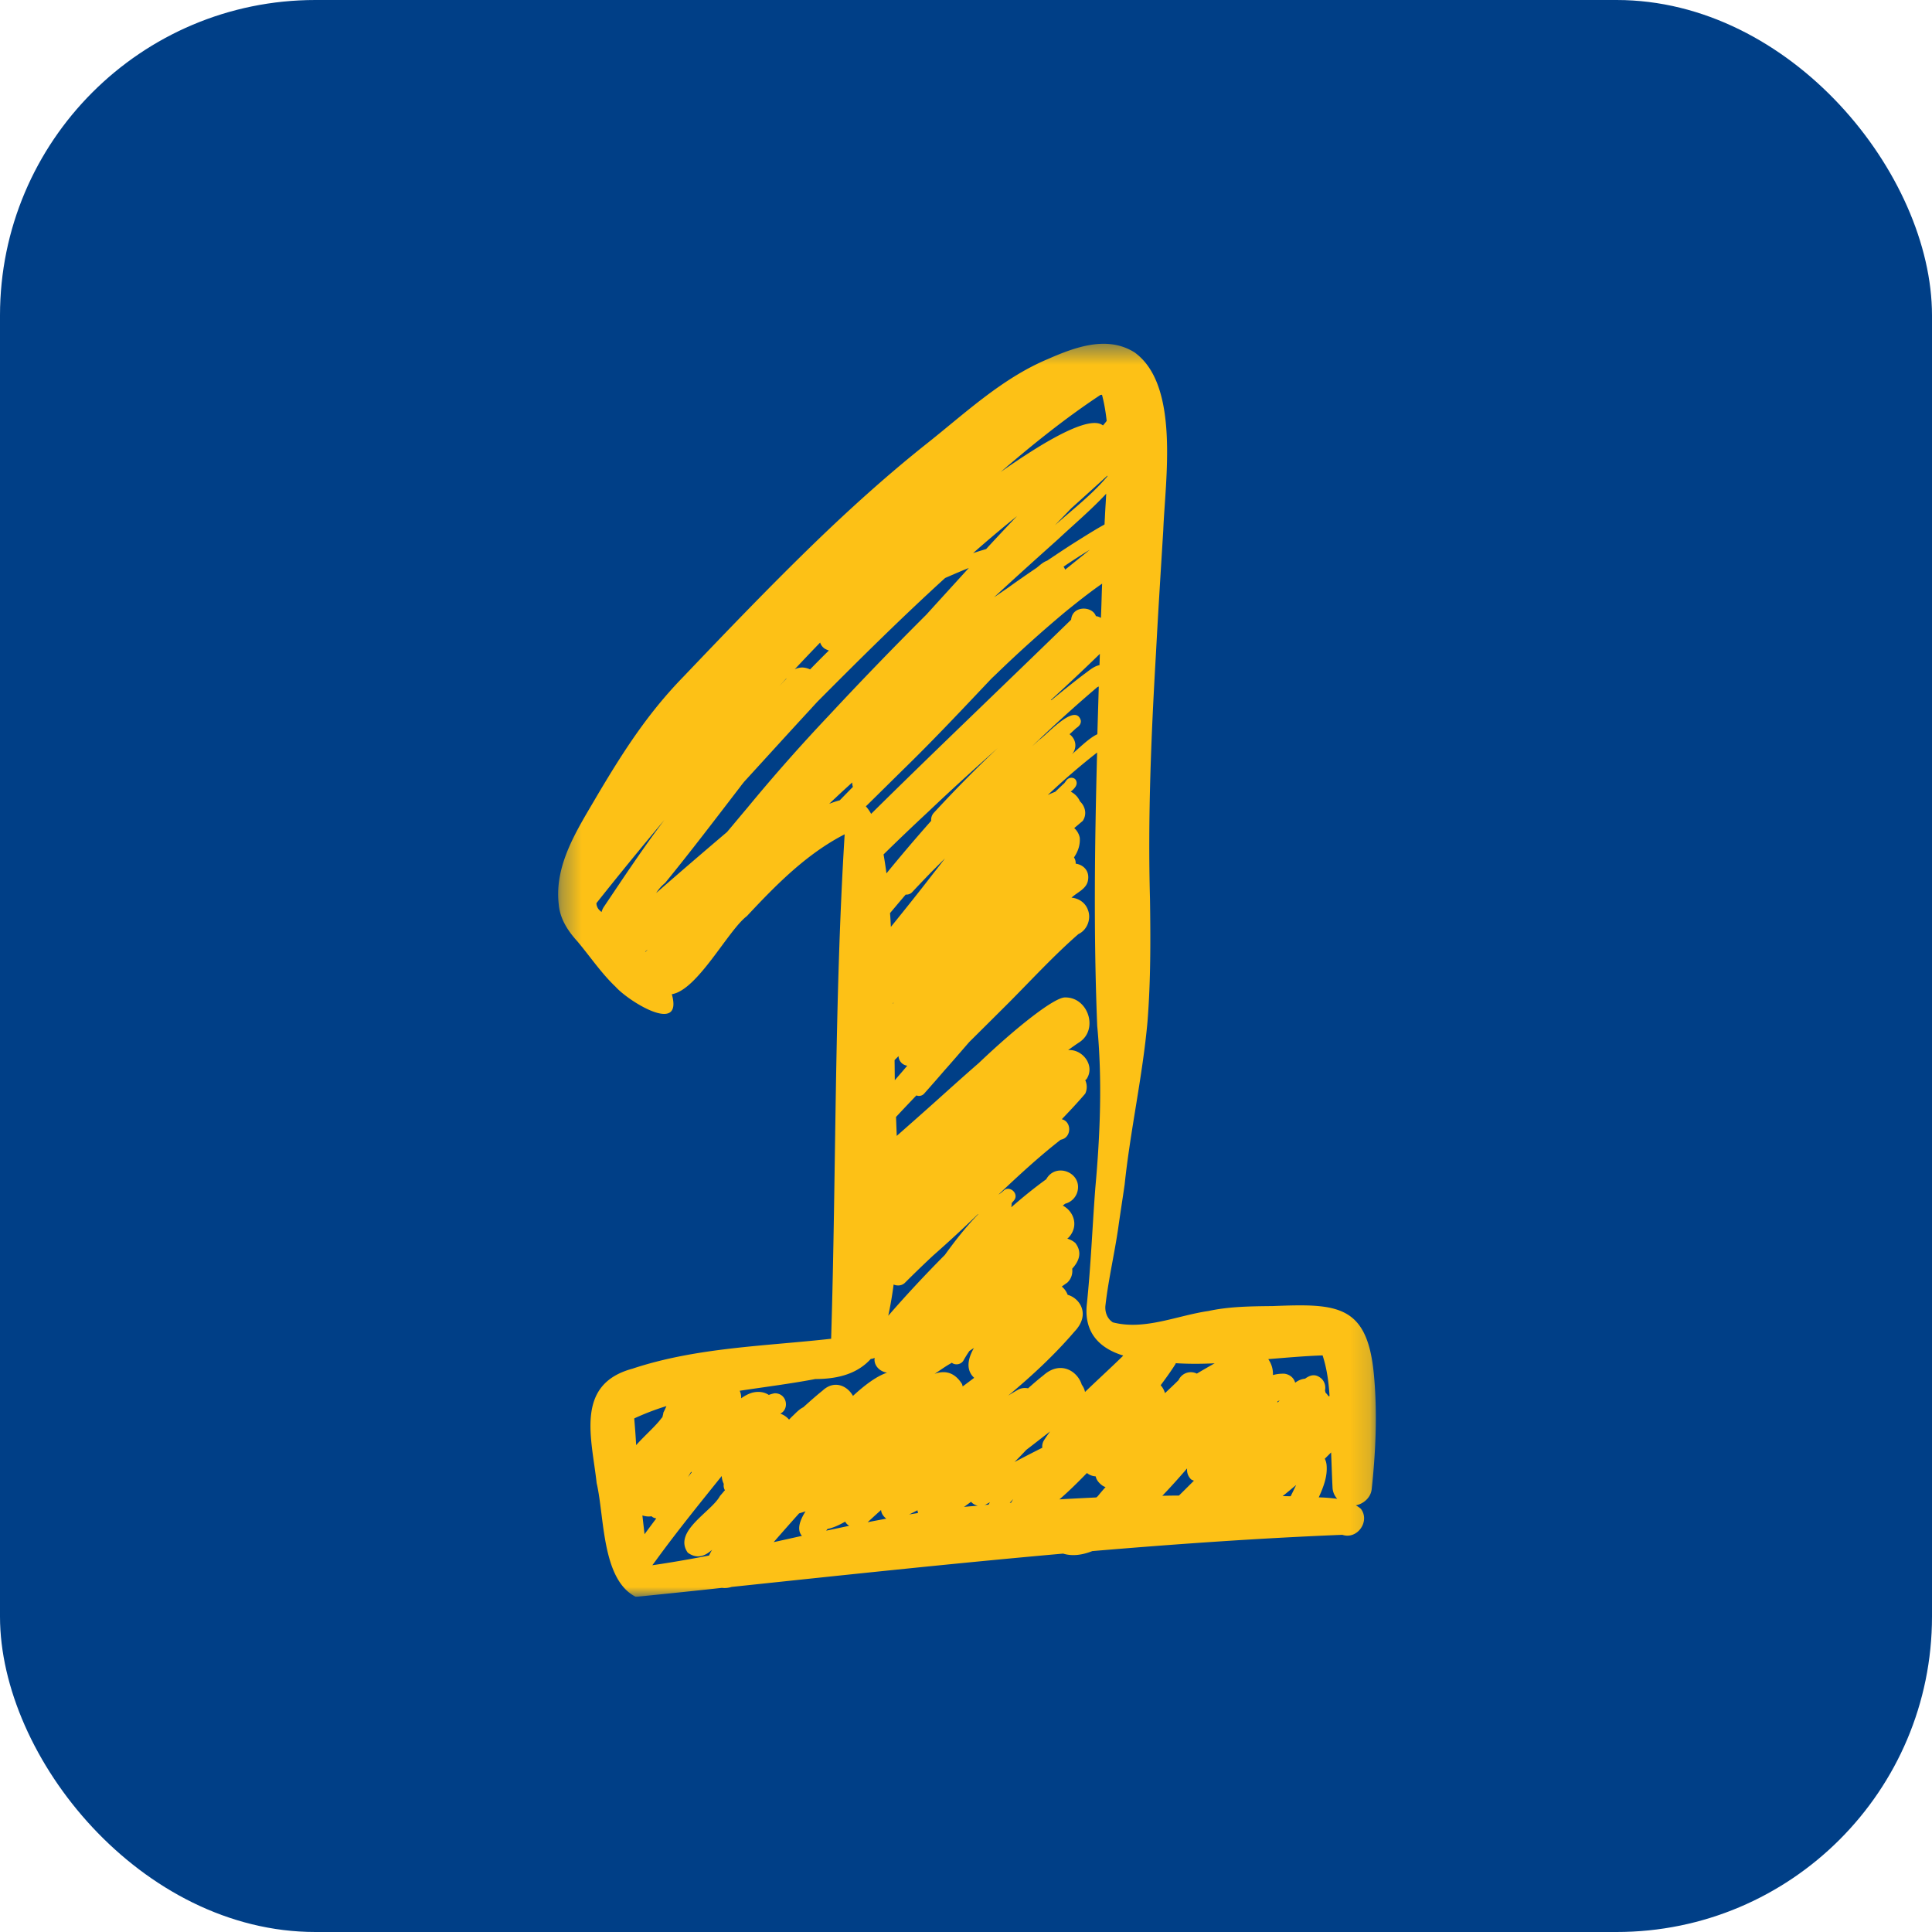
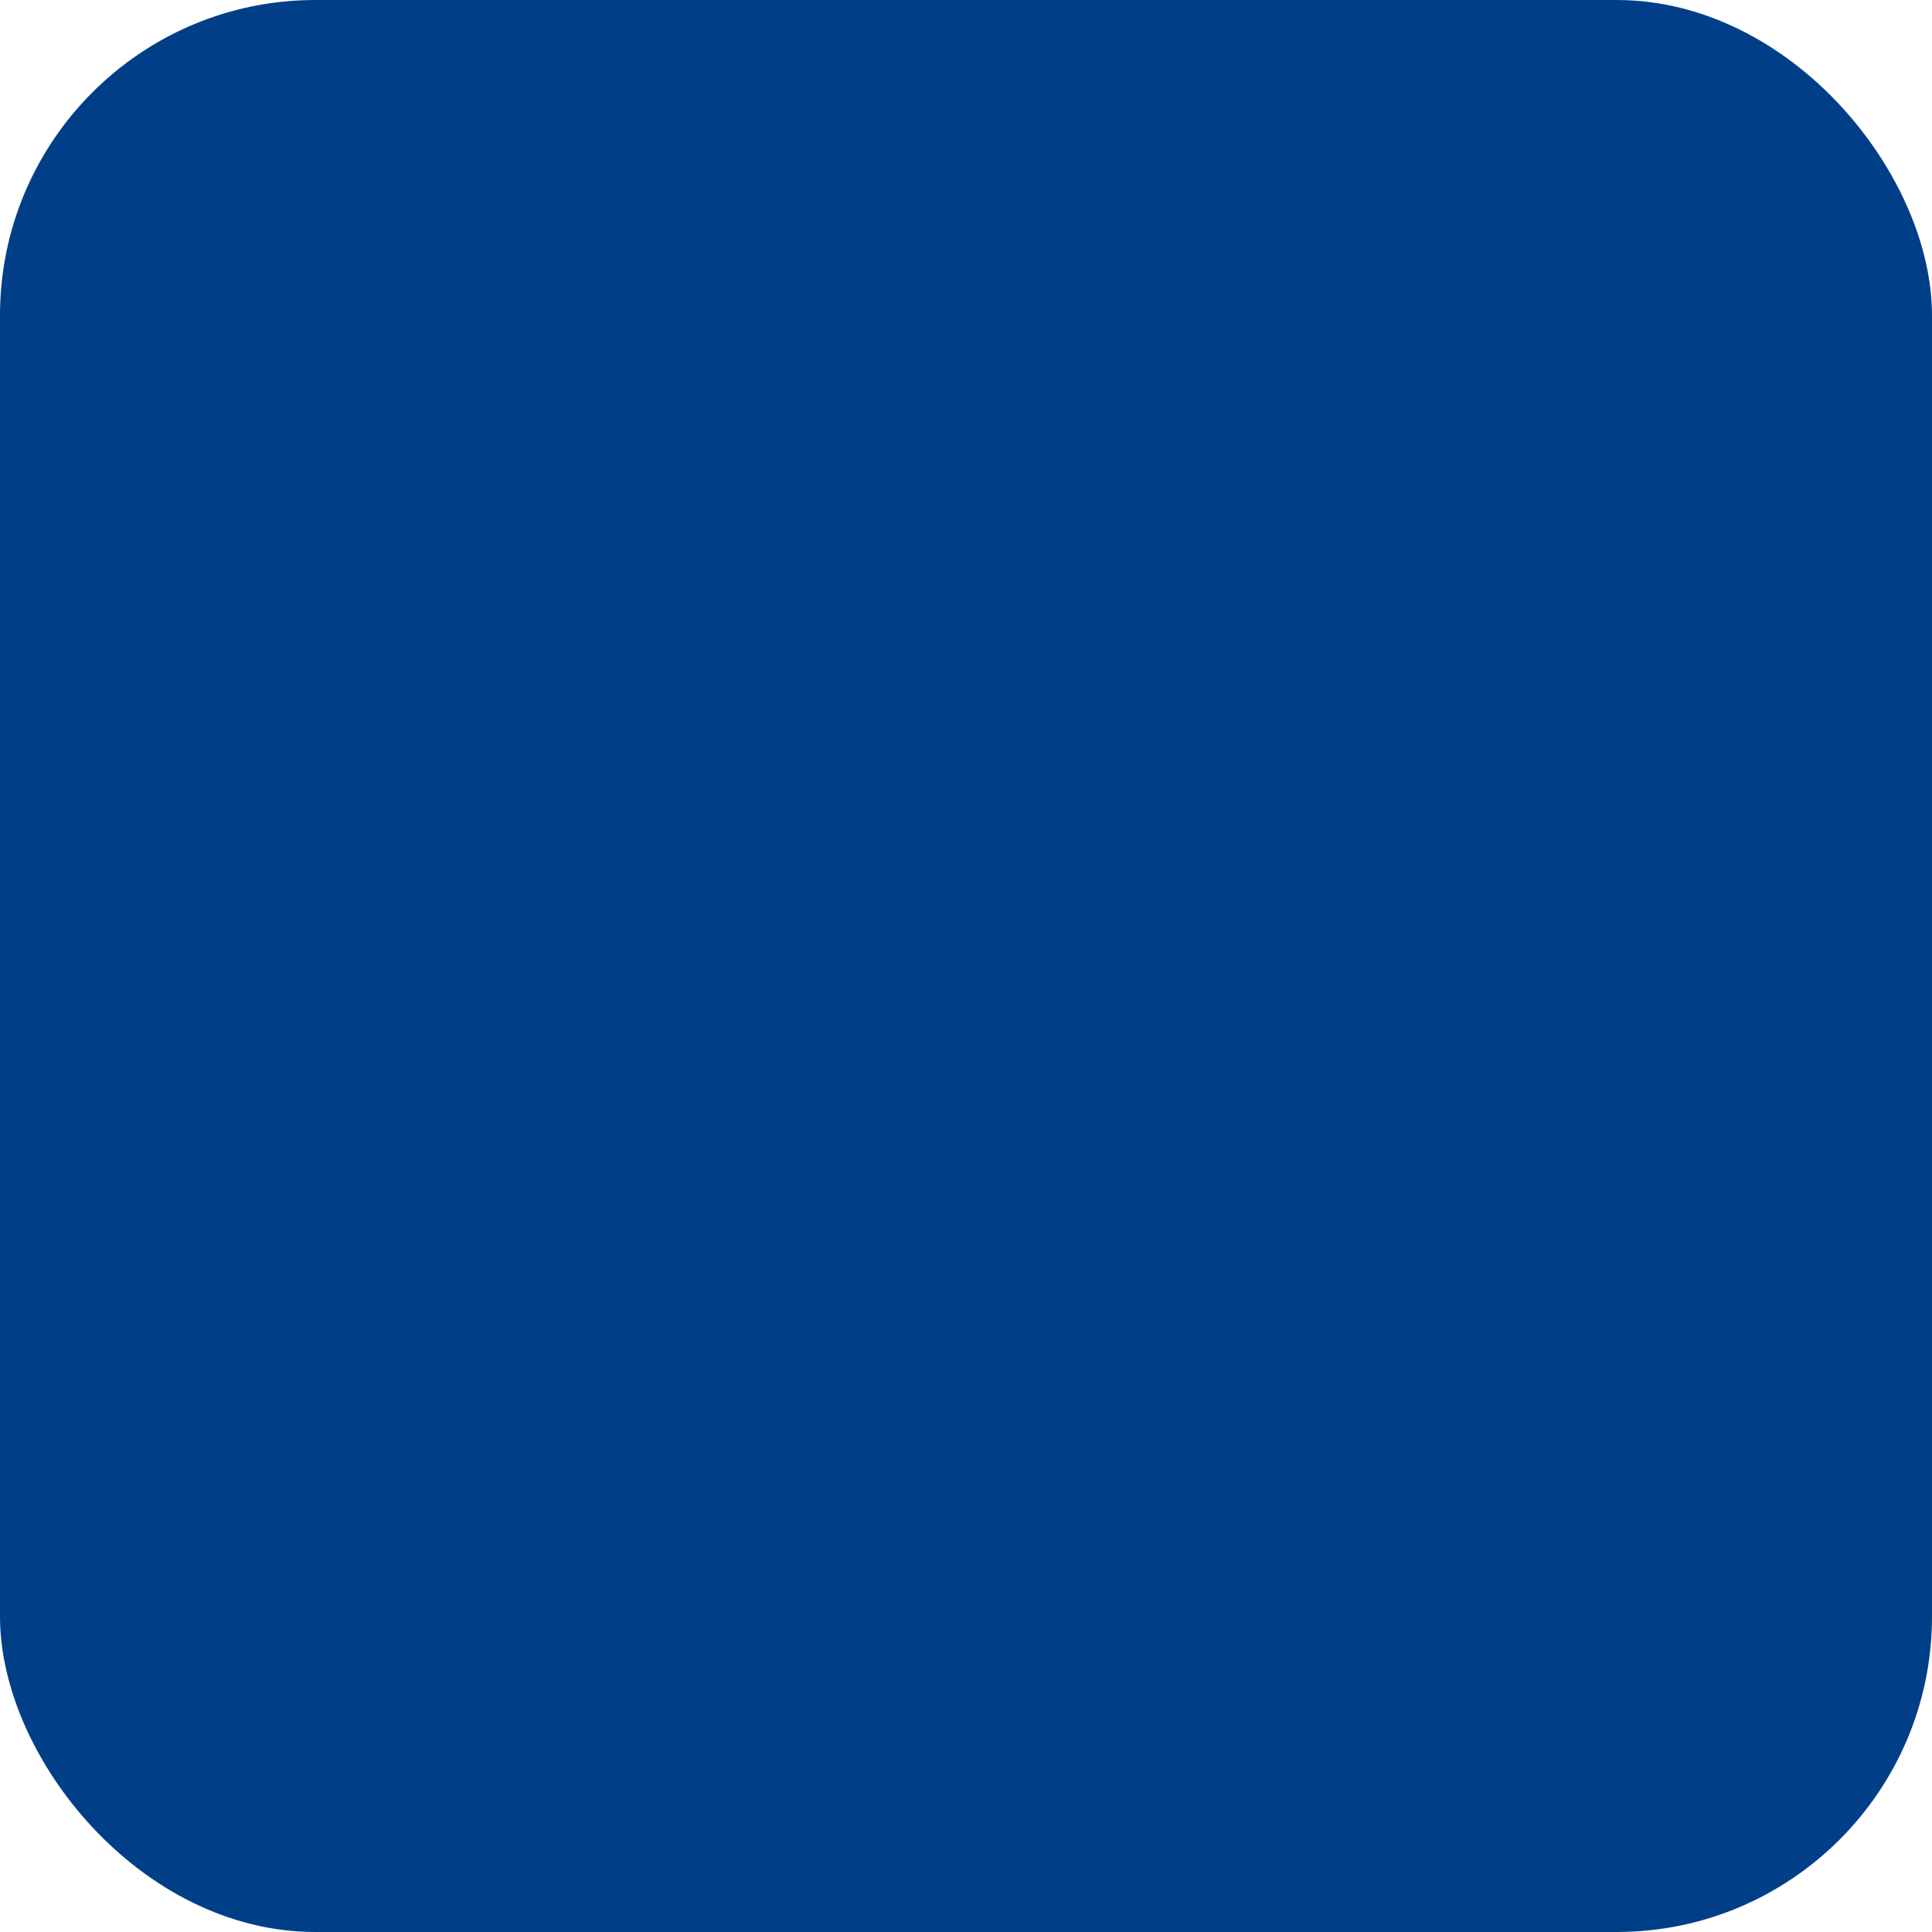
<svg xmlns="http://www.w3.org/2000/svg" width="98" height="98" viewBox="0 0 98 98" fill="none">
  <rect width="98" height="98" rx="16" fill="#003F87" />
  <g clip-path="url(#emv8sedzpa)">
    <mask id="s3ckazxw5b" style="mask-type:luminance" maskUnits="userSpaceOnUse" x="28" y="17" width="42" height="64">
      <path d="M28.307 17.427h41.56V81h-41.56V17.427z" fill="#fff" />
    </mask>
    <g mask="url(#s3ckazxw5b)">
-       <path d="M69.71 69.95c-.29-3.79-1.82-3.833-5.147-3.7-1.093.012-2.192.018-3.266.25-1.598.23-3.261 1.002-4.87.57l.006-.006c-.279-.182-.4-.535-.358-.862.152-1.325.462-2.625.65-3.937.102-.73.218-1.453.322-2.18.29-2.765.91-5.487 1.159-8.258.164-2.07.158-4.149.127-6.226-.115-4.161.061-8.323.304-12.478.11-2.084.243-4.161.37-6.239.097-2.527.85-7.345-1.457-9.009-1.39-.875-3.03-.262-4.402.34-2.361.99-4.256 2.807-6.247 4.374-1.919 1.531-3.77 3.202-5.543 4.914-2.283 2.212-4.486 4.509-6.679 6.81-1.79 1.835-3.023 3.737-4.383 6.033-.978 1.683-2.186 3.482-1.955 5.517.06.74.461 1.354.953 1.895.643.765 1.203 1.604 1.931 2.296.667.747 3.442 2.467 2.853.377 1.306-.207 2.86-3.25 3.807-3.961 1.476-1.58 3.018-3.153 4.96-4.15-.527 8.517-.424 17.072-.686 25.588-3.35.377-6.83.438-10.084 1.52-2.927.795-2.058 3.535-1.81 5.801.402 1.713.25 4.896 1.986 5.771 1.457-.146 2.914-.297 4.372-.456.164.024.334 0 .491-.048 5.586-.59 11.196-1.191 16.812-1.69.455.14.953.08 1.481-.127 4.232-.358 8.464-.656 12.683-.826.76.255 1.42-.686.94-1.318a1.46 1.46 0 0 0-.254-.177c.395-.078.753-.394.802-.813.2-1.847.285-3.737.133-5.595zm-4.242 5.947c-.134 0-.274-.006-.407-.006.23-.183.46-.377.686-.565-.091.188-.183.382-.28.57zm-11.73.158c.449-.383.916-.844 1.396-1.337a.78.78 0 0 0 .444.17c.035.164.139.323.351.474.048.03.098.056.152.067a9.76 9.76 0 0 0-.394.462c-.024.024-.05.042-.074.066-.63.031-1.25.061-1.876.098zm-4.141.322c-.231.018-.468.036-.699.06.116-.079.237-.17.359-.26.09.109.212.17.34.2zm-17.425-4.423.012-.011c.529-.244 1.069-.45 1.621-.62-.048.109-.097.218-.152.321-.011.073-.03.153-.054.243-.018.019-.036.043-.055.061-.285.389-.831.857-1.275 1.355-.024-.456-.06-.899-.097-1.349zm9.89-31.182c.097-.092.195-.189.298-.28.285-.274.577-.534.868-.802 0 .08.012.152.036.225-.224.225-.443.45-.667.68-.165.043-.34.103-.535.177zm-1.366-6.914a.906.906 0 0 0-.383.091c.425-.456.857-.91 1.288-1.355.037.116.109.22.225.304.072.043.145.073.218.098-.012.011-.024.03-.042.042-.31.304-.608.608-.911.917a1.045 1.045 0 0 0-.395-.097zm-.82.584c-.121.12-.236.248-.352.37l.364-.401a.05.05 0 0 1-.011.03zm16.169-8.184c-.007.115-.013.231-.018.346-.529.292-1.039.62-1.555.942-.455.291-.904.59-1.354.893-.194.067-.358.218-.528.358-.504.34-1.002.687-1.493 1.04-.225.151-.45.31-.675.461 1.069-.99 2.15-1.962 3.236-2.934.82-.766 1.689-1.5 2.454-2.32-.019.4-.05.814-.067 1.214zm-2.016 2.637c-.018-.055-.049-.103-.079-.152.438-.298.88-.583 1.33-.856-.413.334-.833.674-1.25 1.008zm2.143-4.732c-.777.923-1.755 1.676-2.66 2.478.274-.285.553-.571.826-.857.614-.552 1.227-1.105 1.834-1.658v.037zm-4.584 2.016c-.528.554-1.05 1.106-1.566 1.671-.219.067-.444.133-.662.207a64.075 64.075 0 0 1 2.228-1.878zm-7.62 14.678c.68-.669 1.36-1.343 2.04-2.011 1.458-1.428 2.854-2.916 4.257-4.398.097-.098.2-.189.297-.286a64.483 64.483 0 0 1 3.516-3.16c.594-.479 1.195-.959 1.827-1.396-.006.164-.013.321-.018.486-.012.419-.025.832-.043 1.251a.644.644 0 0 0-.255-.091c-.181-.523-1.196-.547-1.256.182-3.376 3.287-6.795 6.537-10.145 9.848a2.101 2.101 0 0 0-.268-.383.354.354 0 0 1 .048-.042zm1.41 12.915.2-.2a.508.508 0 0 0 .443.485c-.207.244-.42.492-.632.735-.006-.34-.006-.68-.012-1.02zm-.08-2.861v-.037a.042.042 0 0 0 .03-.012.128.128 0 0 1-.03.049zm2.064-6.634c-.71.923-1.439 1.835-2.173 2.74-.012-.231-.024-.469-.042-.7.266-.315.528-.631.795-.94a.403.403 0 0 0 .321-.116c.323-.347.65-.687.978-1.027l.692-.692c-.188.249-.376.491-.57.735zm-2.544-.936c.754-.741 1.519-1.47 2.29-2.187 1.141-1.087 2.319-2.15 3.497-3.207a67.47 67.47 0 0 0-3.218 3.262.518.518 0 0 0-.152.425 87.419 87.419 0 0 0-2.27 2.667 20.97 20.97 0 0 0-.147-.96zm.51 21.816c.195.085.432.06.584-.098.467-.467.94-.923 1.42-1.372a62.794 62.794 0 0 0 2.277-2.103c0 .006.006.006.006.013-.62.637-1.166 1.336-1.688 2.059-.99.997-1.949 2.023-2.871 3.086a18.47 18.47 0 0 0 .272-1.585zm-10.266 9.495c.006.012.012.024.025.03l-.189.243c.054-.09.104-.182.164-.273zm16.994-1.106c.407-.31.807-.626 1.208-.935-.103.145-.212.297-.31.449a.601.601 0 0 0-.085.377c-.473.236-.94.48-1.408.722.212-.206.407-.412.595-.613zm12.731-2.394c.012-.024.019-.055.025-.079.03-.011.066-.018.097-.03-.037.036-.079.073-.122.11zM49.415 69.89l-.583.437c-.012-.043-.019-.085-.037-.128-.382-.6-.867-.698-1.39-.51.292-.188.577-.4.862-.552.006-.007.012-.007.019-.013.011.006.017.019.024.024.194.116.46.05.57-.151.092-.164.188-.316.292-.468.079-.055.151-.103.23-.152-.334.583-.4 1.13.013 1.513zm4.838-32.647c.116-.104.231-.213.347-.316.133-.085.248-.213.224-.383-.279-.923-1.712.723-2.112.985-.116.109-.237.218-.353.321l.006-.006a70.056 70.056 0 0 1 3.303-2.995c.025-.005.043-.018.067-.024l-.072 2.418c-.438.2-.985.766-1.294 1.015.024-.024.043-.05.067-.074.224-.364.085-.74-.183-.941zm1.519-3.505c-.304.06-.547.297-.802.474-.558.425-1.1.862-1.64 1.306-.005-.006-.017-.006-.023-.013a101.01 101.01 0 0 0 2.483-2.338l-.018.57zm.127-13.712c.115.438.188.88.237 1.325-.061.078-.122.157-.189.23-.674-.546-2.956.79-5.184 2.358 1.614-1.391 3.285-2.734 5.057-3.906.03 0 .055-.007.08-.007zM33.733 44.793c1.305-1.598 2.55-3.238 3.806-4.872.067-.091.14-.183.213-.273 1.123-1.228 2.24-2.46 3.369-3.682.116-.128.237-.261.358-.389 2.114-2.126 4.244-4.24 6.46-6.257.401-.176.796-.346 1.203-.51-.717.79-1.44 1.58-2.156 2.37a189.05 189.05 0 0 0-4.954 5.127 91.814 91.814 0 0 0-4.14 4.689c-.34.401-.675.808-1.015 1.209a341.431 341.431 0 0 0-3.594 3.093c.134-.201.285-.377.45-.505zm-1.009 3.481c.037-.03.068-.06.104-.092l.006.007-.097.097c0-.006-.006-.012-.013-.012zm-.139 28.595c.006 0 .006.006.012.006.164.048.31.06.45.037.017.011.036.03.054.042.06.037.121.054.188.067-.2.267-.4.535-.595.802l-.109-.954zm.795 2.133c1.032-1.41 2.137-2.771 3.23-4.132.007.146.043.28.103.402a.473.473 0 0 0 .049.303c.006.006.012.006.012.013-.085.096-.17.2-.255.297-.43.802-2.392 1.786-1.633 2.873.467.335.868.183 1.232-.145-.054.097-.109.194-.151.291-.954.183-1.913.353-2.878.492.097-.128.194-.261.291-.394zm7.152-2.236c.104-.031.219-.067.328-.104-.316.505-.443.948-.182 1.245-.48.104-.953.214-1.433.316.43-.491.856-.977 1.288-1.457zm1.446.79c.273-.055.576-.188.892-.371a.576.576 0 0 0 .206.212c-.389.08-.777.165-1.165.244.017-.031.042-.055.066-.085zm2.713-.96a.58.58 0 0 0 .042.164c.05.11.128.2.225.273-.316.061-.631.115-.947.182.23-.213.456-.42.68-.62zm1.846.011c.006.043.018.092.03.14l-.449.073c.14-.067.28-.14.419-.212zm4.748-.382c-.025 0-.042.006-.067.006.06-.061.115-.128.176-.188-.042.067-.079.127-.109.182zm8.93-1.743c-.018.2.037.388.195.552.048.037.103.055.152.073-.255.255-.505.505-.76.754-.279 0-.564.006-.843.011.431-.449.856-.923 1.257-1.39zm6.873-5.73c.219.669.31 1.361.353 2.06-.013.006-.031.012-.043.019a1.827 1.827 0 0 0-.164-.195.555.555 0 0 0-.024-.103.647.647 0 0 0-.158-.583c-.315-.292-.589-.207-.85-.018a.976.976 0 0 0-.504.206c-.06-.219-.236-.407-.534-.456a1.918 1.918 0 0 0-.595.067 1.295 1.295 0 0 0-.237-.808c.917-.073 1.84-.158 2.756-.189zm-5.476.402c-.304.17-.607.346-.904.522a.68.68 0 0 0-.924.328c-.224.225-.46.444-.691.663a.971.971 0 0 0-.219-.401c.364-.487.631-.875.765-1.1 0-.006-.007-.012-.007-.019.662.043 1.318.037 1.98.007zm-4.639-.395c-.011.019-.03.036-.042.049-.601.589-1.257 1.184-1.894 1.798a.909.909 0 0 0-.158-.358l-.006-.007c-.213-.693-1.08-1.245-1.943-.48-.273.213-.528.437-.783.662a.763.763 0 0 0-.455.043c-.189.103-.371.212-.553.328 1.202-1.002 2.35-2.066 3.37-3.257.82-.862.267-1.688-.352-1.858a.986.986 0 0 0-.298-.419c.091-.068.188-.134.28-.2.212-.2.278-.463.248-.706.37-.407.51-.844.158-1.306a1.074 1.074 0 0 0-.407-.218.653.653 0 0 0 .128-.127c.462-.584.164-1.283-.358-1.55.042-.03.084-.067.127-.097a.866.866 0 0 0 .613-.595c.274-.978-1.093-1.525-1.578-.644-.613.443-1.203.923-1.773 1.421.012-.079.024-.145.018-.206.048-.061.103-.116.146-.177.212-.327-.243-.728-.541-.473a1.41 1.41 0 0 1-.273.212c1.02-.966 2.052-1.92 3.157-2.782.565-.098.565-.924.055-1.039.407-.426.808-.85 1.19-1.3a.808.808 0 0 0 0-.68c.019-.019.036-.03.061-.049.468-.699-.212-1.543-.93-1.477.19-.139.377-.273.572-.4.983-.65.443-2.284-.717-2.272-.516-.03-2.417 1.452-4.39 3.33-.783.68-1.548 1.372-2.32 2.064-.612.547-1.225 1.088-1.838 1.629l-.037-.96c.037-.037.067-.073.097-.104.304-.328.62-.656.936-.99a.35.35 0 0 0 .4-.097c.334-.377.668-.754.995-1.136.432-.486.857-.979 1.282-1.47.686-.681 1.366-1.355 2.046-2.035 1.153-1.161 2.264-2.37 3.496-3.445.45-.207.663-.778.48-1.233-.133-.37-.473-.583-.831-.614.309-.291.795-.449.844-.929.06-.462-.267-.747-.632-.796a.495.495 0 0 0-.03-.206c-.012-.043-.036-.074-.055-.11.2-.298.322-.626.292-1.002a.879.879 0 0 0-.28-.486c.146-.122.286-.243.432-.365.23-.34.12-.747-.14-.99a.996.996 0 0 0-.468-.492c.194-.164.389-.359.255-.596-.085-.127-.267-.14-.388-.06-.116.073-.146.206-.255.279l-.401.383a4.061 4.061 0 0 0-.377.164 35.35 35.35 0 0 1 2.502-2.156c-.122 4.622-.182 9.245.006 13.869.261 2.739.151 5.486-.097 8.225-.151 1.975-.225 3.937-.431 5.905-.152 1.458.686 2.236 1.845 2.588zm-26.72-22.946a192.463 192.463 0 0 1 3.443-4.216c-1.087 1.435-2.077 2.935-3.078 4.423a.902.902 0 0 0-.104.243 2.306 2.306 0 0 1-.127-.115.524.524 0 0 1-.134-.335zM44.17 68.93a.488.488 0 0 0 .2-.055c-.006.024-.011.043-.011.067-.013.365.297.638.637.686-.528.177-1.123.62-1.73 1.179-.28-.51-.942-.826-1.537-.273-.34.273-.661.559-.983.85-.194.091-.358.268-.51.414-.073.066-.14.139-.212.212a1.023 1.023 0 0 0-.444-.304c.48-.23.34-1.045-.291-1.032a1.585 1.585 0 0 0-.291.084c-.213-.14-.499-.2-.839-.115-.206.06-.394.164-.564.285a.812.812 0 0 0-.073-.382c1.287-.194 2.587-.358 3.837-.595 1.263 0 2.185-.328 2.811-1.02zm5.774 7.412c.025-.013.055-.018.079-.037.066-.037.127-.067.194-.103a1.43 1.43 0 0 0-.078.122c-.055.005-.104.005-.159.011-.011.007-.024.007-.036.007zm16.951-.39c.237-.528.45-1.063.395-1.646a.83.83 0 0 0-.091-.31c.109-.11.219-.218.321-.322.025.602.043 1.204.073 1.805a.915.915 0 0 0 .237.547 9.262 9.262 0 0 0-.935-.073z" fill="#FDC116" />
-     </g>
+       </g>
  </g>
  <defs>
    <clipPath id="emv8sedzpa">
-       <path fill="#fff" transform="translate(17 17)" d="M0 0h64v64H0z" />
+       <path fill="#fff" transform="translate(17 17)" d="M0 0v64H0z" />
    </clipPath>
  </defs>
</svg>